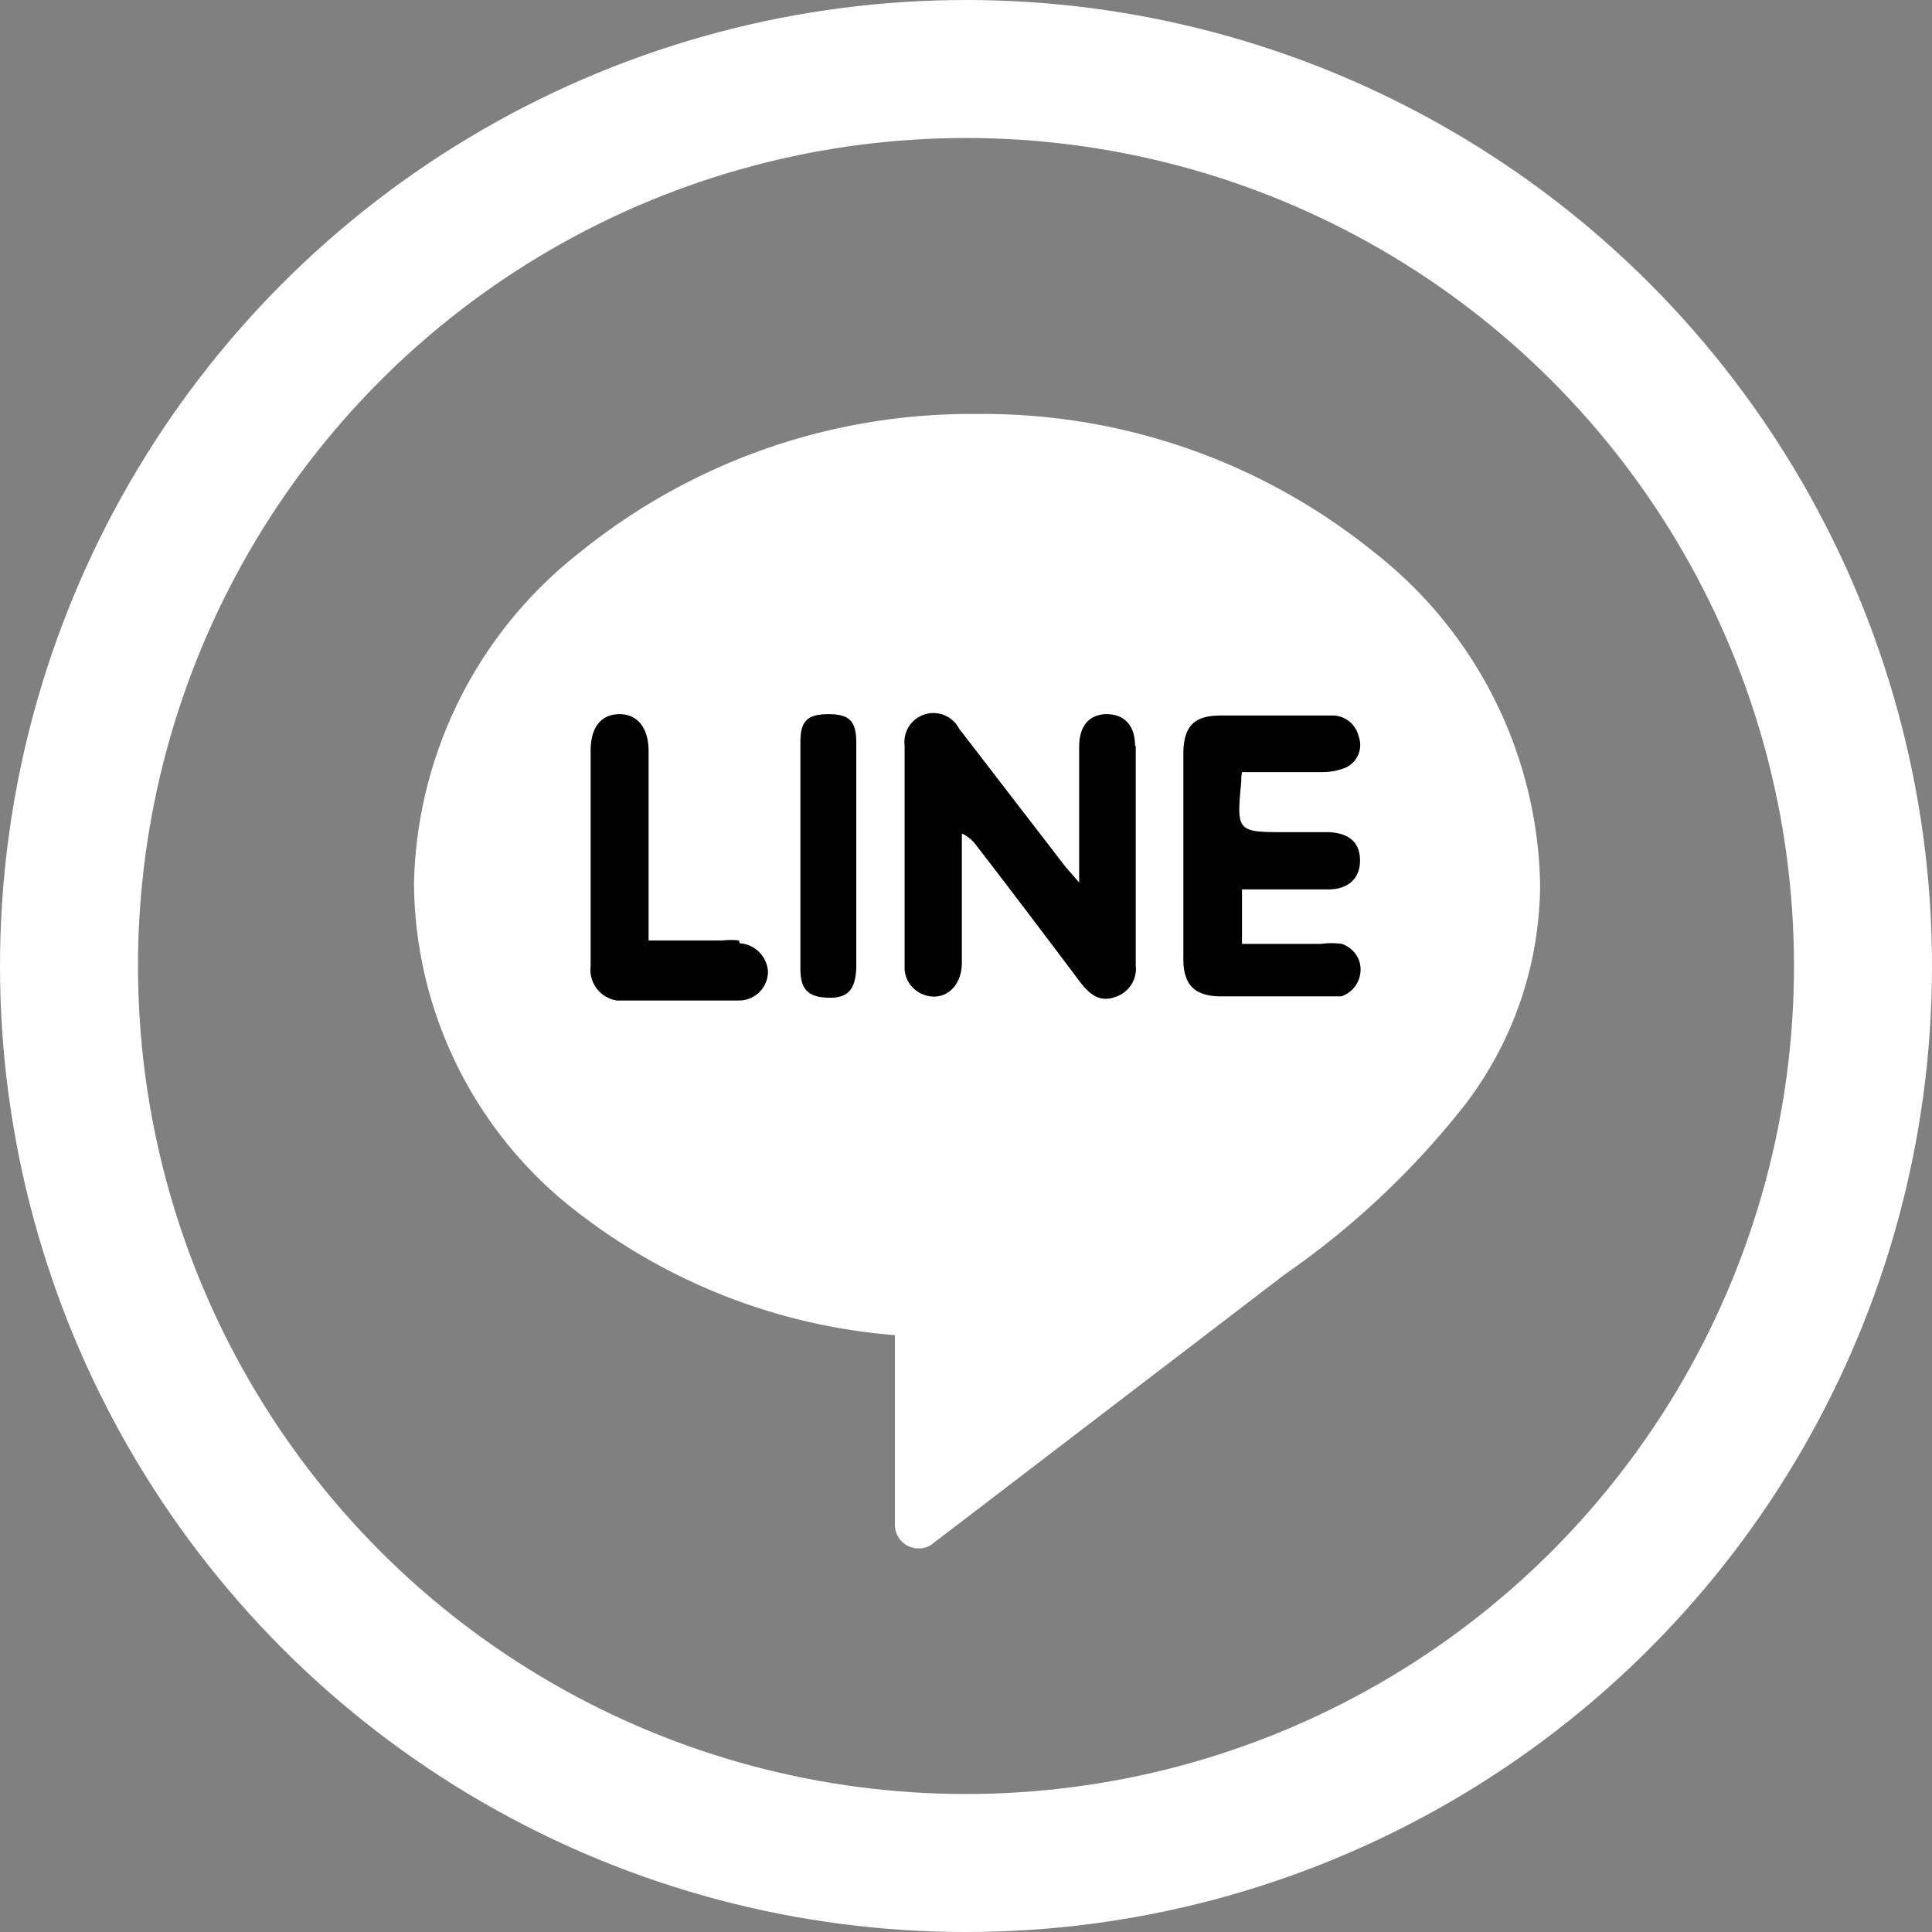
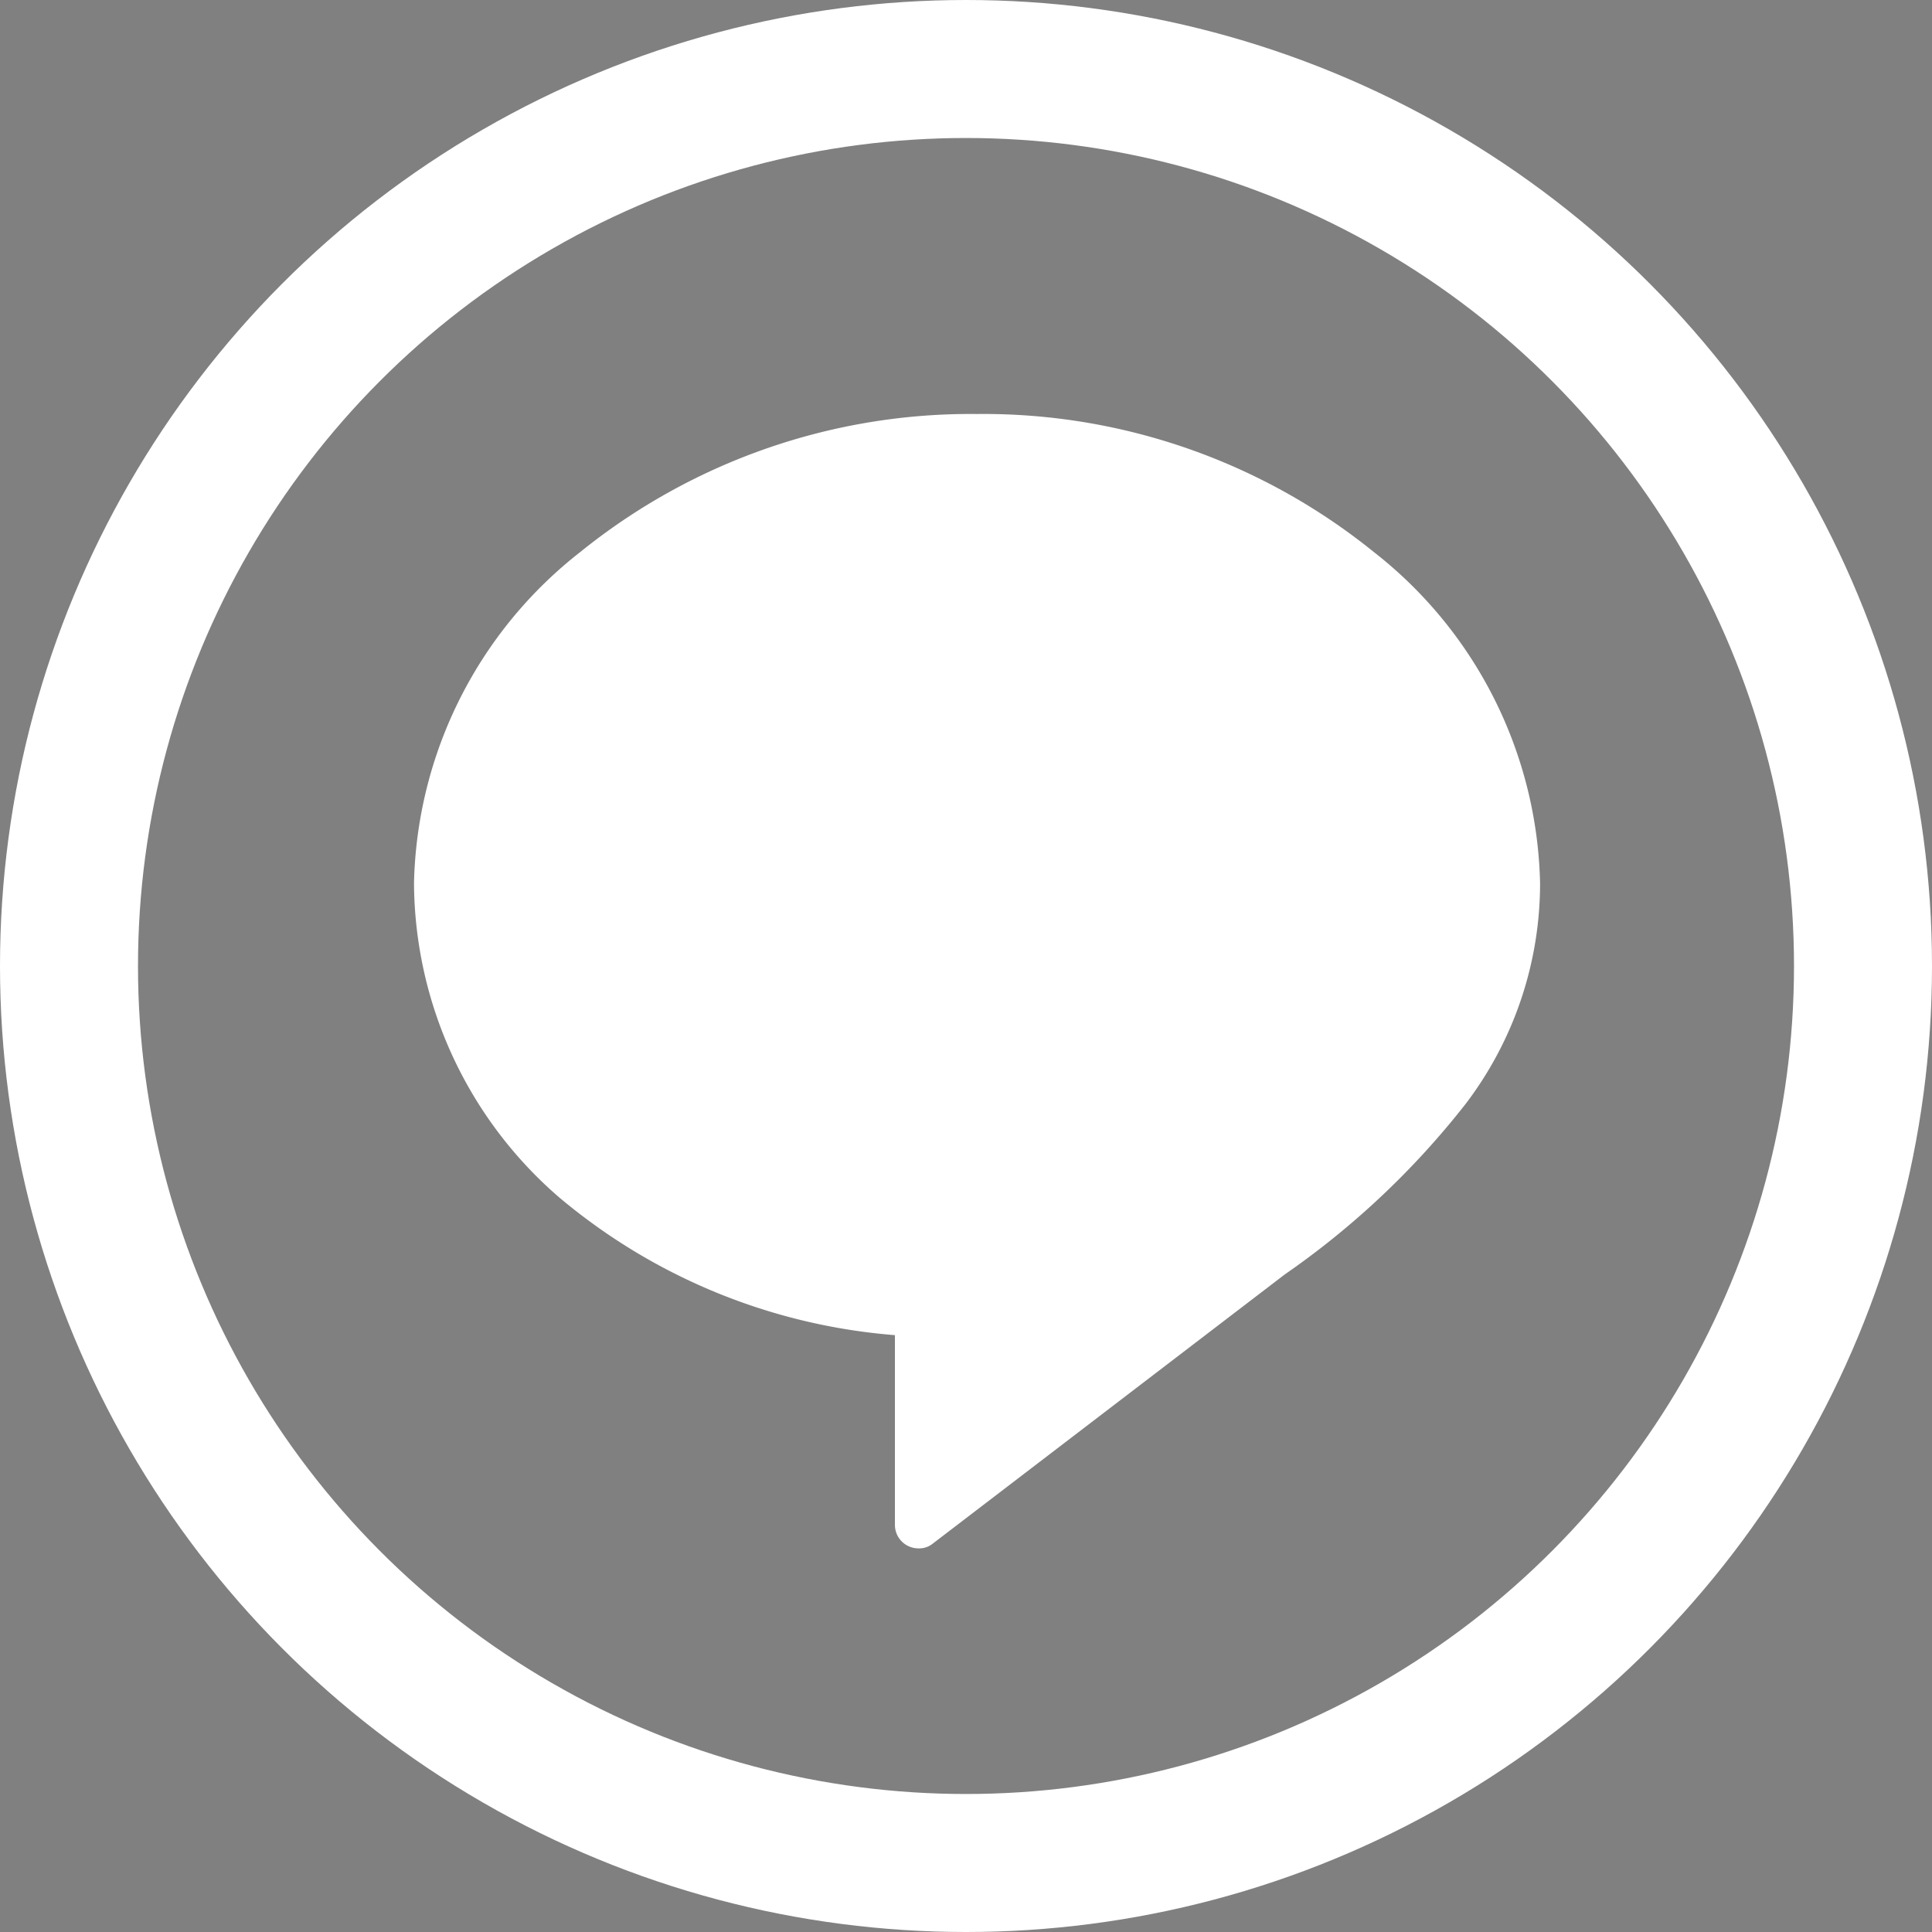
<svg xmlns="http://www.w3.org/2000/svg" id="圖層_1" data-name="圖層 1" viewBox="0 0 28 28">
  <rect x="0" y="0" width="28" height="28" fill="#808080" stroke="none" />
  <defs>
    <style>.cls-1,.cls-3{fill:none;}.cls-2{fill:#fff;}.cls-3{stroke:#fff;stroke-width:2px;}</style>
  </defs>
-   <rect id="Rectangle-2" class="cls-1" x="1" y="1.5" width="25" height="25" />
  <g id="_167649" data-name=" 167649">
    <path id="Shape-20" class="cls-2" d="M19.91,8a9,9,0,0,0-5.75-2A9,9,0,0,0,8.41,8,6.26,6.26,0,0,0,6,12.8a6.06,6.06,0,0,0,2.1,4.55,8.61,8.61,0,0,0,4.87,2v2.75a.34.34,0,0,0,.34.34.31.31,0,0,0,.21-.07l5.1-3.9A12,12,0,0,0,21.24,16a5.28,5.28,0,0,0,1.08-3.2A6.26,6.26,0,0,0,19.91,8Z" />
-     <path id="Path-40" d="M16.45,10.81c0-.3-.16-.46-.41-.46s-.4.17-.4.47v1.66c0,.08,0,.16,0,.31l-.2-.23-1.54-2a.42.42,0,0,0-.79.24V14a.42.42,0,0,0,.24.4c.3.14.59-.07.59-.45s0-1,0-1.57v-.3a.53.53,0,0,1,.2.16c.51.66,1,1.31,1.52,2,.13.17.28.29.5.21a.43.43,0,0,0,.3-.46V10.81Z" />
-     <path id="Path-41" d="M18,11.19l.26,0h.9a.88.88,0,0,0,.33-.06.36.36,0,0,0,.2-.46.39.39,0,0,0-.4-.3H17.69c-.38,0-.53.15-.54.53v3c0,.38.17.54.55.54h1.5l.24,0a.41.41,0,0,0,.26-.51.41.41,0,0,0-.25-.25,1.1,1.1,0,0,0-.31,0H18v-.79l.19,0h1.06c.31,0,.47-.18.46-.44s-.18-.38-.46-.39h-.6c-.73,0-.73,0-.66-.74l0-.06Z" />
-     <path id="Path-42" d="M10.71,13.63a1,1,0,0,0-.24,0H9.4V10.89c0-.34-.16-.54-.42-.54s-.42.18-.42.53V14a.45.45,0,0,0,.38.5h1.77a.42.42,0,0,0,.42-.42.44.44,0,0,0-.41-.41Z" />
-     <path id="Path-43" d="M12.41,10.76c0-.31-.1-.41-.4-.41s-.41.09-.41.4c0,1.09,0,2.19,0,3.29,0,.3.11.41.4.42s.4-.12.41-.44V10.76Z" />
  </g>
  <g id="Ellipse_83" data-name="Ellipse 83">
    <circle class="cls-1" cx="14" cy="14" r="14" />
    <circle class="cls-3" cx="14" cy="14" r="13" />
  </g>
</svg>